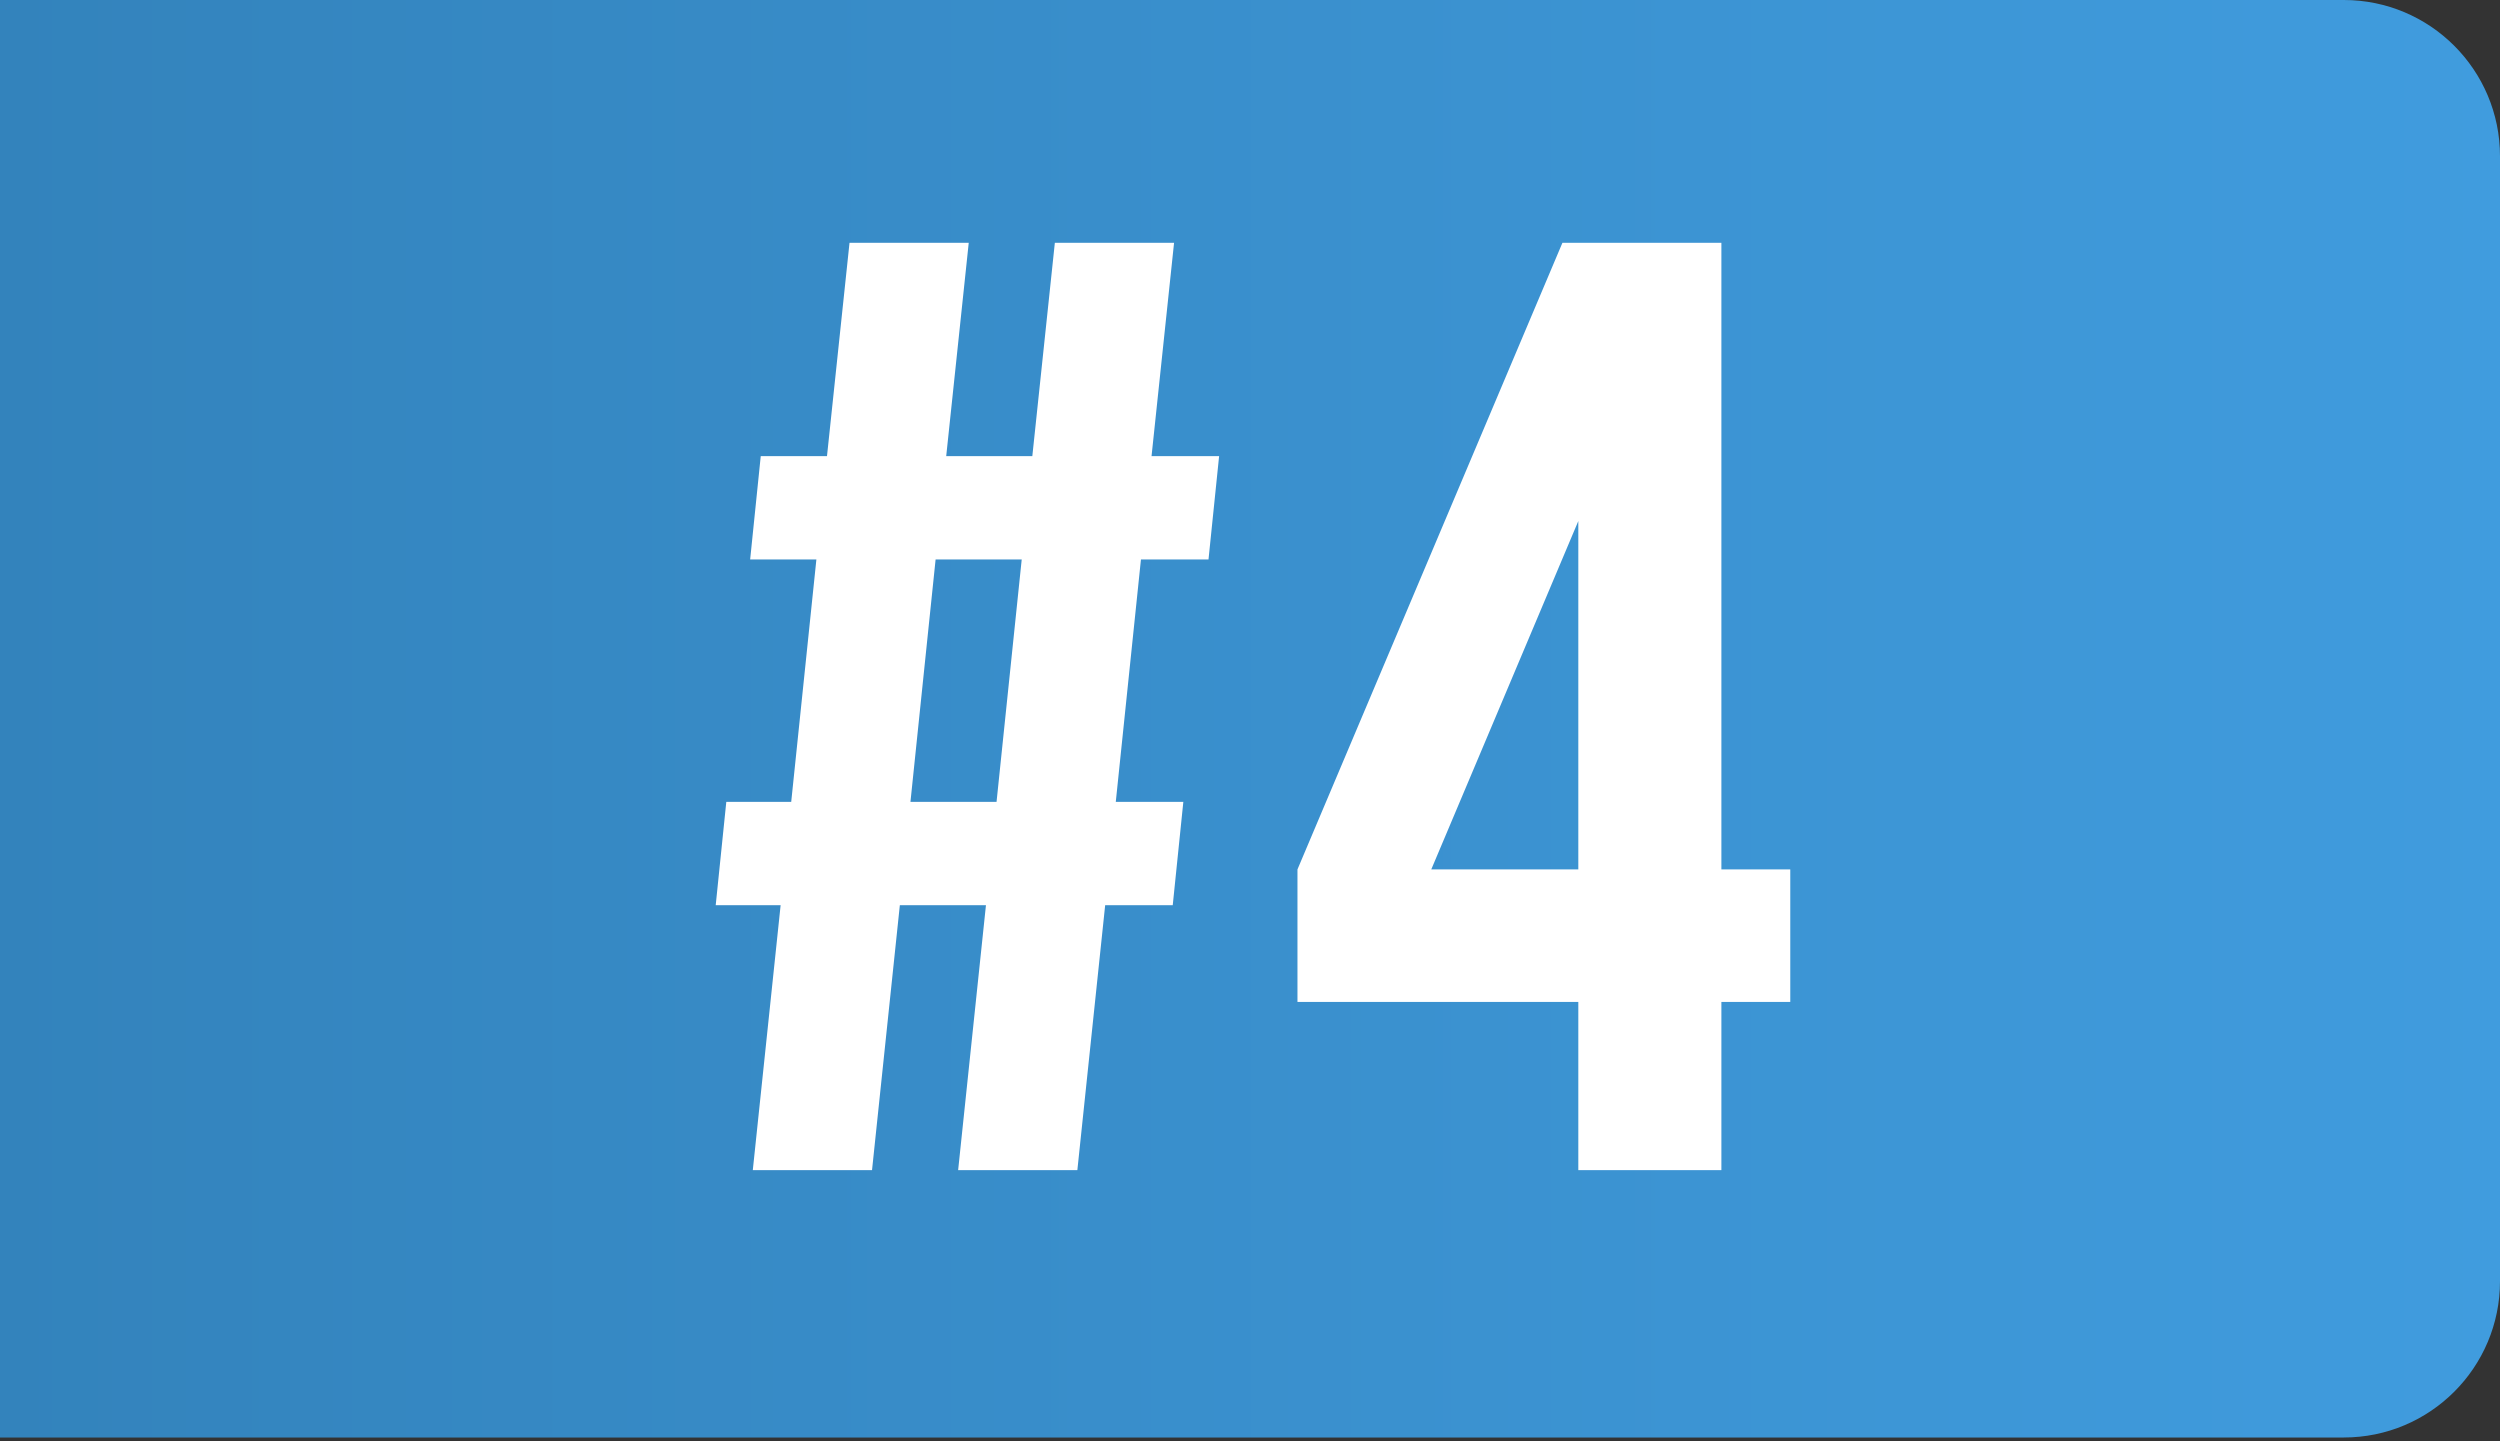
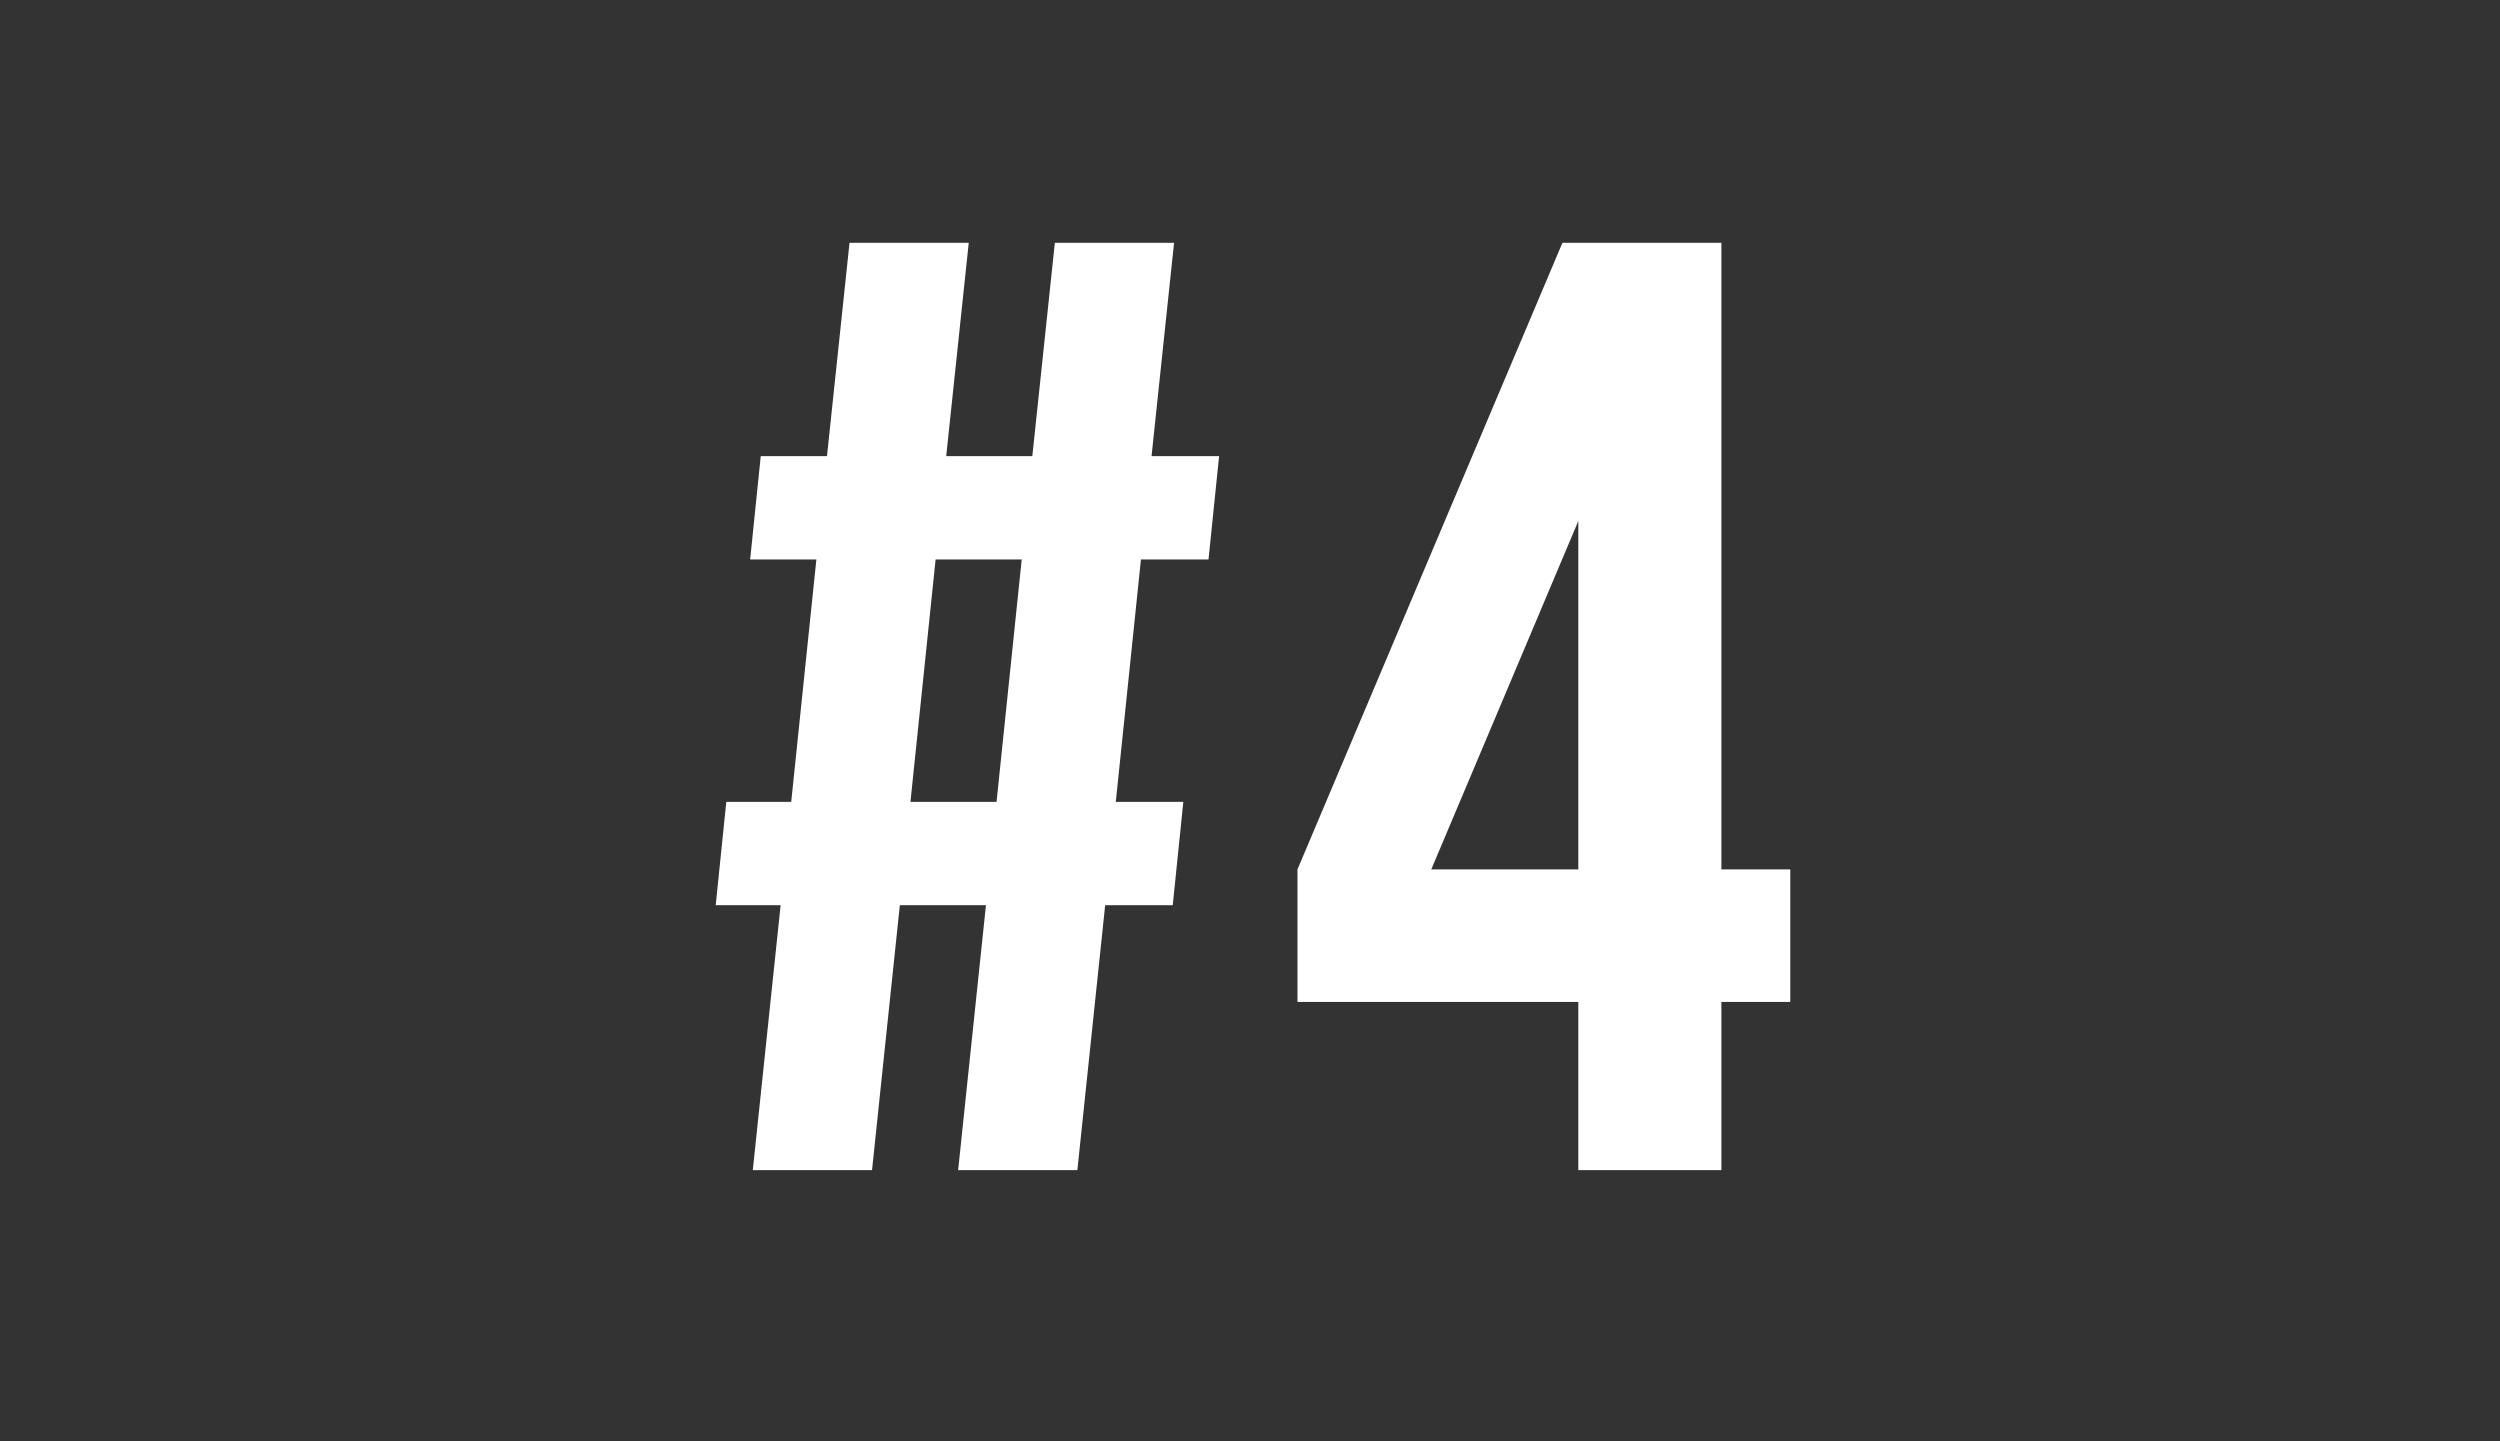
<svg xmlns="http://www.w3.org/2000/svg" width="144" height="83" viewBox="0 0 144 83" fill="none">
  <rect x="0" y="0" width="144" height="83" fill="#333333" stroke="none" />
-   <path d="M0 0L135 0C139.971 0 144 4.029 144 9V73.8C144 78.771 139.971 82.8 135 82.8H0L0 0Z" fill="url(#paint0_linear_15_226)" />
  <path d="M55.189 67.4H62.056L63.658 52.139H67.55L68.16 46.188H64.269L65.719 32.224H69.61L70.221 26.272H66.329L67.626 13.987H60.759L59.462 26.272H54.502L55.799 13.987H48.932L47.635 26.272H43.819L43.209 32.224H47.024L45.574 46.188H41.835L41.225 52.139H44.964L43.361 67.4H50.229L51.831 52.139H56.791L55.189 67.4ZM53.891 32.224H58.851L57.401 46.188H52.442L53.891 32.224ZM74.734 57.71H90.911V67.4H99.152V57.71H103.12V50.079H99.152V13.987H89.995L74.734 50.079V57.71ZM82.441 50.079L90.911 30.011V50.079H82.441Z" fill="white" />
  <defs>
    <linearGradient id="paint0_linear_15_226" x1="0.118" y1="47.998" x2="144" y2="47.998" gradientUnits="userSpaceOnUse">
      <stop stop-color="#3383BC" />
      <stop offset="1" stop-color="#409CDE" />
    </linearGradient>
  </defs>
</svg>